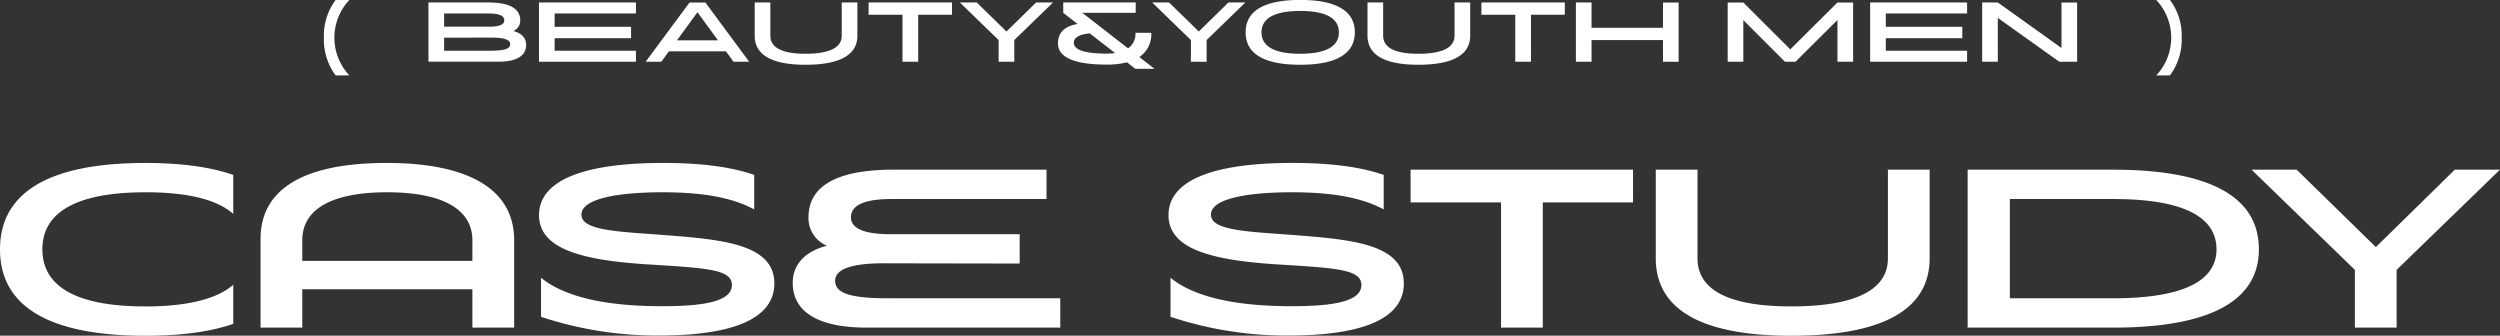
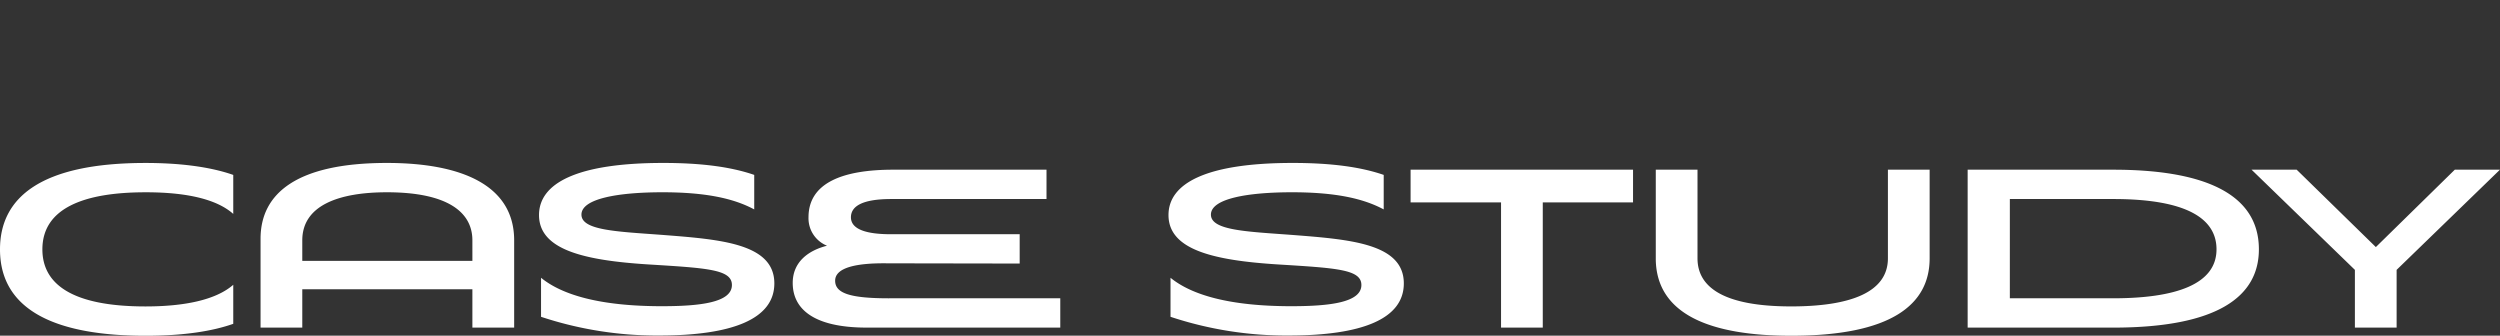
<svg xmlns="http://www.w3.org/2000/svg" id="casestudy.svg" width="532.03" height="71.437" viewBox="0 0 532.03 71.437">
  <rect x="0" y="0" width="532.03" height="71.437" fill="#333333" stroke="none" />
  <defs>
    <style>
      .cls-1 {
        fill: #fff;
        fill-rule: evenodd;
      }
    </style>
  </defs>
  <path id="case_STUDY" data-name="case STUDY" class="cls-1" d="M2813.36,928.212v-8.3c-5.19-1.825-11.81-2.545-18.68-2.545-22.27,0-30.96,7.346-30.96,18.388,0,13.25,12.38,18.387,30.96,18.387,8.26,0,14.36-1.008,18.68-2.544v-8.306c-3.79,3.313-10.66,4.609-18.68,4.609-15.79,0-21.94-4.849-21.94-12.146,0-8.738,8.79-12.147,21.94-12.147C2804.43,923.6,2810.24,925.428,2813.36,928.212Zm5.81,24.2h8.88v-8.162h36.2v8.162h8.89v-18.58c0-11.858-11.43-16.467-27.08-16.467-19.11,0-26.89,6.433-26.89,16.131v18.916Zm8.88-14.211v-4.369c0-7.345,7.59-10.226,18.01-10.226,12.67,0,18.19,4.081,18.19,10.226V938.2h-36.2Zm50.38-9.746c0,7.394,9.56,9.65,23.38,10.514,12.44,0.769,17.67,1.057,17.67,4.369,0,3.745-6.82,4.513-14.93,4.513-13.15,0-21.22-2.4-25.69-6.049v8.306a78.311,78.311,0,0,0,25.11,3.984c15.7,0,24.54-3.552,24.54-11.09,0-8.5-11.43-9.362-23.82-10.322-9.74-.72-17.23-0.96-17.23-4.321,0-3.408,7.82-4.753,17.23-4.753,9.03,0,15.08,1.249,19.54,3.649v-7.345c-5.13-1.777-11.57-2.545-19.34-2.545C2886.26,917.362,2878.43,921.779,2878.43,928.452Zm74.49,17.716c-8.25,0-11.47-1.056-11.47-3.745,0-2.784,4.46-3.793,11.14-3.7l28.13,0.048v-6.241h-27.46c-5.09,0-8.45-1.008-8.45-3.6,0-2.352,2.4-3.888,8.59-3.888h33.03V918.8h-32.64c-10.8,0-18.01,2.833-18.01,10.13a6.294,6.294,0,0,0,3.94,6.05c-3.98,1.008-7.3,3.456-7.3,7.921,0,5.521,4.42,9.506,15.75,9.506h41.19v-6.241h-36.44Zm59.47-17.716c0,7.394,9.56,9.65,23.38,10.514,12.44,0.769,17.67,1.057,17.67,4.369,0,3.745-6.82,4.513-14.93,4.513-13.16,0-21.22-2.4-25.69-6.049v8.306a78.268,78.268,0,0,0,25.11,3.984c15.7,0,24.54-3.552,24.54-11.09,0-8.5-11.43-9.362-23.82-10.322-9.74-.72-17.23-0.96-17.23-4.321,0-3.408,7.82-4.753,17.23-4.753,9.03,0,15.08,1.249,19.54,3.649v-7.345c-5.13-1.777-11.57-2.545-19.35-2.545C3020.22,917.362,3012.39,921.779,3012.39,928.452Zm51.52-2.688h19.25v26.645h8.88V925.764h19.21V918.8h-47.34v6.962Zm52.18,12.242c0.24,11.619,11.67,16.131,28.81,16.131,21.22,0,29.47-6.577,29.47-16.467V918.8h-8.88V937.67c0,7.346-8.25,10.226-20.59,10.226-14.36,0-19.93-4.081-19.93-10.226V918.8h-8.88v19.2Zm66.37,14.4h30.97c22.32,0,31.01-6.673,31.01-16.659,0-12.2-12.39-16.948-31.01-16.948h-30.97v33.607Zm8.98-27.365h21.99c15.84,0,21.99,4.273,21.99,10.706,0,7.489-8.79,10.418-21.99,10.418h-21.99V925.044Zm51.44-6.242,21.99,21.317v12.29h8.88v-12.29l21.99-21.317h-9.61l-16.8,16.468L3252.48,918.8h-9.6Z" transform="translate(-2763.72 -882.688)" />
-   <path id="_BEAUTY_YOUTH_MEN_" data-name="(  BEAUTY&amp;YOUTH MEN  )" class="cls-1" d="M2832.65,890.708a12.769,12.769,0,0,0,2.5,8.029h2.92a11.7,11.7,0,0,1,0-16.058h-2.92A12.659,12.659,0,0,0,2832.65,890.708Zm40.3-1.422a2.363,2.363,0,0,0,1.48-2.268c0-2.736-2.7-3.8-6.75-3.8H2854.9v12.6h14.88c4.25,0,5.91-1.494,5.91-3.565C2875.69,890.582,2874.45,889.664,2872.95,889.286Zm-14.72-3.726h9.59c2.32,0,3.22.576,3.22,1.458,0,0.972-1.26,1.35-3.16,1.35h-9.65V885.56Zm9.77,7.92h-9.77v-2.772l9.9-.018c3-.036,4.17.522,4.17,1.386C2872.3,893.084,2871.1,893.48,2868,893.48Zm10.42,2.341h20.63V893.48h-17.3v-2.664h16.27v-2.43h-16.27V885.56h17.3v-2.341h-20.63v12.6Zm22.71,0h3.33l1.62-2.215h12.12l1.62,2.215h3.33l-9.32-12.6h-3.37Zm6.66-4.555,4.36-5.976,4.36,5.976h-8.72Zm16.54-.846c0.09,4.357,4.37,6.049,10.8,6.049,7.96,0,11.05-2.466,11.05-6.175v-7.075h-3.33v7.075c0,2.754-3.1,3.835-7.72,3.835-5.38,0-7.47-1.531-7.47-3.835v-7.075h-3.33v7.2Zm24.24-4.59h7.21v9.991h3.34V885.83h7.2v-2.611h-17.75v2.611Zm19.42-2.611,8.25,7.993v4.609h3.33v-4.609l8.24-7.993h-3.6l-6.3,6.175-6.32-6.175h-3.6Zm41.42,14.114-3.22-2.5a5.859,5.859,0,0,0,2.54-5.167h-3.37a3.758,3.758,0,0,1-1.57,3.312l-9.74-7.56h11.36v-2.2h-15.42v2.2l3.06,2.376c-2.97.486-4.18,2.016-4.18,4.122,0,3.259,4.14,4.519,10.33,4.519a16.965,16.965,0,0,0,4.36-.486l1.78,1.386h4.07Zm-10.21-3.24c-5.02,0-6.96-.919-6.96-2.3,0-1.188,1.29-1.8,3.38-2l5.4,4.177A11.647,11.647,0,0,1,2999.2,894.093Zm9.72-10.874,8.24,7.993v4.609h3.34v-4.609l8.24-7.993h-3.6l-6.3,6.175-6.32-6.175h-3.6Zm31.49,13.25c8.37,0,11.63-2.755,11.63-6.9,0-4.968-4.65-6.895-11.63-6.895-8.36,0-11.61,2.755-11.61,6.895C3028.8,894.543,3033.44,896.469,3040.41,896.469Zm0-2.34c-5.93,0-8.23-1.819-8.23-4.555,0-3.276,3.29-4.554,8.23-4.554,5.94,0,8.24,1.818,8.24,4.554C3048.65,892.85,3045.36,894.129,3040.41,894.129Zm14.33-3.709c0.09,4.357,4.37,6.049,10.8,6.049,7.96,0,11.05-2.466,11.05-6.175v-7.075h-3.33v7.075c0,2.754-3.1,3.835-7.72,3.835-5.38,0-7.47-1.531-7.47-3.835v-7.075h-3.33v7.2Zm24.24-4.59h7.21v9.991h3.34V885.83h7.2v-2.611h-17.75v2.611Zm20.11,9.991h3.33v-4.609h15.2v4.609h3.33v-12.6h-3.33V888.6h-15.2v-5.383h-3.33v12.6Zm32.3,0h3.33v-8.857l8.85,8.857h2.25l8.93-8.875v8.875h3.33v-12.6h-3.33l-10.04,9.973-9.99-9.973h-3.33v12.6Zm30.32,0h20.63V893.48h-17.3v-2.664h16.28v-2.43h-16.28V885.56h17.3v-2.341h-20.63v12.6Zm23.84,0h3.33V886.5l13.08,9.325h3.8v-12.6h-3.33V892.9l-13.55-9.685h-3.33v12.6Zm42.46-5.113a12.659,12.659,0,0,0-2.5-8.029h-2.92a11.7,11.7,0,0,1,0,16.058h2.92A12.769,12.769,0,0,0,3228.01,890.708Z" transform="translate(-2763.72 -882.688)" />
</svg>